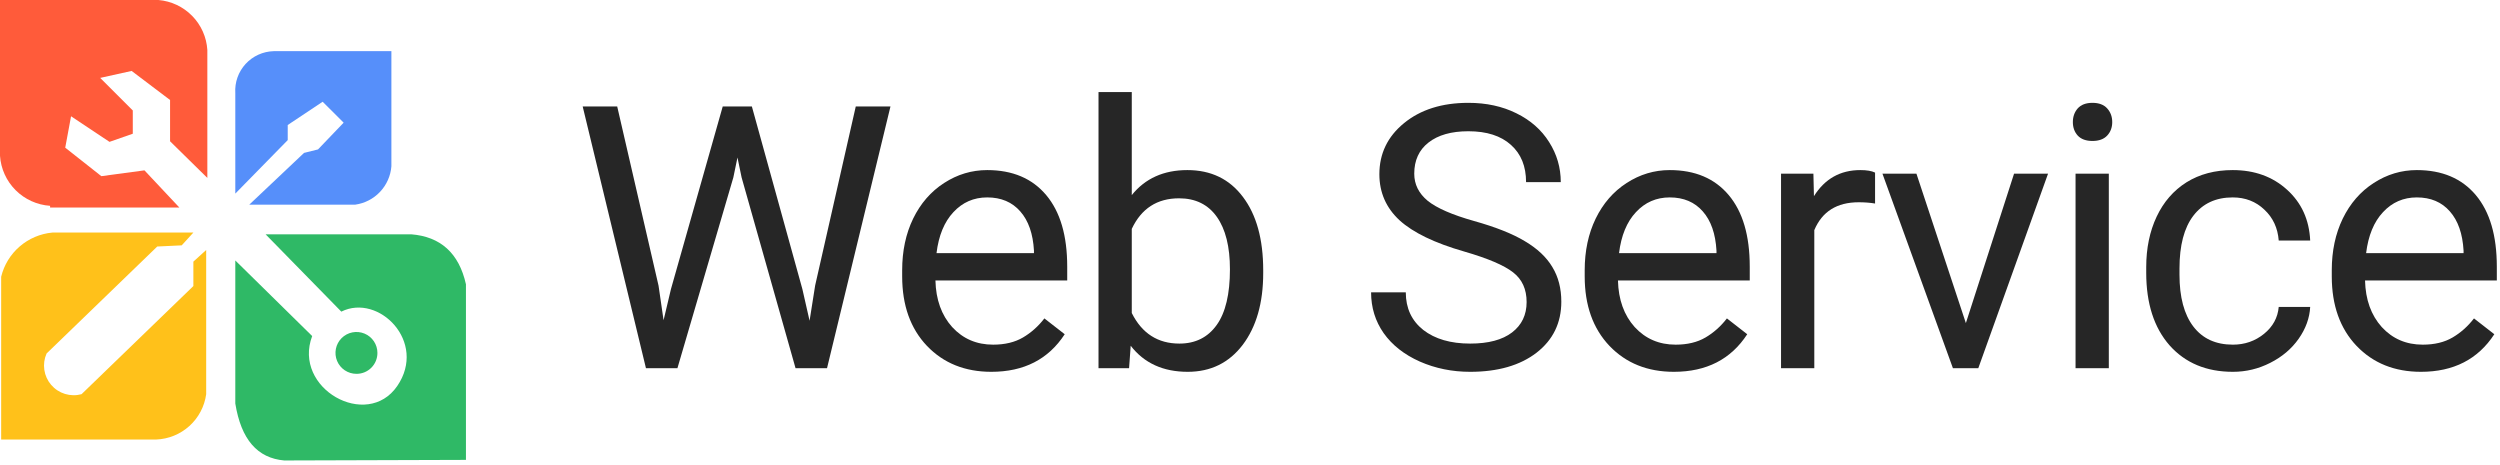
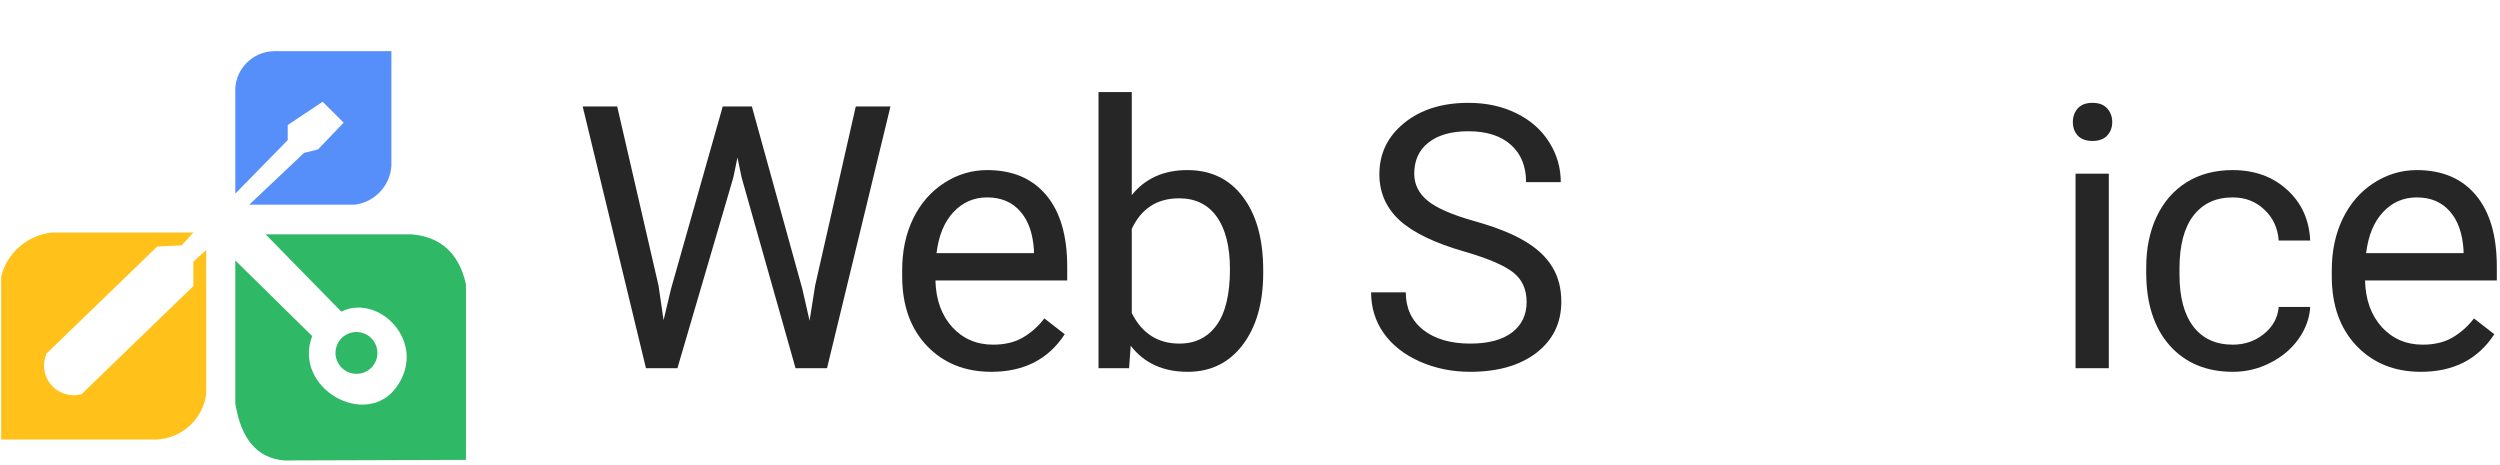
<svg xmlns="http://www.w3.org/2000/svg" width="258" height="48" viewBox="0 0 258 48" fill="none">
  <path d="M0.12 45.24V28.56C0.416 27.344 1.084 26.251 2.033 25.434C2.981 24.616 4.162 24.115 5.41 24H19.956L18.753 25.32L16.229 25.44L4.808 36.48C4.572 37.009 4.49 37.594 4.574 38.168C4.657 38.742 4.902 39.279 5.28 39.719C5.658 40.16 6.153 40.483 6.708 40.653C7.263 40.823 7.855 40.833 8.415 40.68L19.956 29.52V27L21.278 25.8V40.68C21.106 41.943 20.494 43.105 19.548 43.961C18.602 44.817 17.384 45.312 16.109 45.36H0.12V45.24Z" fill="#FFC11A" />
  <path d="M24.283 41.64C24.884 45.36 26.567 47.28 29.332 47.52L48.086 47.46V29.34C47.364 26.1 45.441 24.42 42.436 24.18H27.409L35.223 32.16C39.07 30.24 44.119 35.28 40.993 39.84C37.867 44.4 30.174 40.08 32.217 34.68L24.283 26.88V41.64Z" fill="#2FB966" />
  <path d="M35.583 38.216C35.939 38.454 36.358 38.58 36.786 38.58C37.07 38.582 37.352 38.527 37.616 38.419C37.879 38.311 38.118 38.152 38.319 37.951C38.52 37.75 38.68 37.511 38.788 37.249C38.896 36.986 38.951 36.704 38.95 36.42C38.95 35.993 38.823 35.575 38.585 35.22C38.347 34.865 38.009 34.588 37.614 34.425C37.218 34.261 36.783 34.218 36.364 34.302C35.944 34.385 35.558 34.591 35.255 34.893C34.953 35.195 34.747 35.58 34.663 35.999C34.58 36.418 34.623 36.852 34.786 37.247C34.95 37.642 35.228 37.979 35.583 38.216Z" fill="#2FB966" />
  <path d="M31.376 15.78L25.726 21.12H36.665C37.645 20.981 38.548 20.514 39.225 19.794C39.903 19.074 40.314 18.145 40.392 17.16V5.28H28.25C27.702 5.294 27.163 5.417 26.664 5.644C26.165 5.87 25.717 6.195 25.346 6.598C24.976 7.002 24.691 7.475 24.508 7.991C24.326 8.507 24.249 9.054 24.283 9.6V19.98L29.693 14.46V12.9L33.299 10.5L35.463 12.66L32.819 15.42L31.376 15.78Z" fill="#568FFA" />
-   <path d="M1.614 19.629C2.565 20.578 3.828 21.15 5.169 21.24V21.42H18.513L14.907 17.58L10.459 18.18L6.732 15.24L7.333 12L11.3 14.64L13.704 13.8V11.4L10.338 8.04L13.584 7.32L17.551 10.32V14.58L21.398 18.36V5.16C21.317 3.838 20.762 2.59 19.835 1.643C18.908 0.696 17.671 0.113 16.349 0H0V16.08C0.09 17.419 0.664 18.68 1.614 19.629Z" fill="#FF5B3A" />
  <path d="M67.962 29.483L68.481 33.046L69.242 29.836L74.586 10.984H77.592L82.806 29.836L83.548 33.102L84.123 29.465L88.316 10.984H91.897L85.348 38H82.101L76.534 18.314L76.107 16.254L75.681 18.314L69.91 38H66.663L60.132 10.984H63.694L67.962 29.483Z" fill="#262626" />
  <path d="M102.307 38.371C99.586 38.371 97.372 37.48 95.665 35.699C93.958 33.906 93.104 31.512 93.104 28.519V27.888C93.104 25.896 93.481 24.121 94.236 22.562C95.003 20.991 96.067 19.767 97.427 18.889C98.8 17.998 100.285 17.553 101.881 17.553C104.491 17.553 106.519 18.412 107.967 20.132C109.414 21.851 110.137 24.313 110.137 27.517V28.945H96.537C96.586 30.924 97.162 32.526 98.263 33.751C99.376 34.963 100.786 35.569 102.493 35.569C103.705 35.569 104.732 35.322 105.573 34.827C106.414 34.332 107.15 33.677 107.781 32.86L109.878 34.493C108.195 37.078 105.672 38.371 102.307 38.371ZM101.881 20.373C100.495 20.373 99.332 20.88 98.392 21.895C97.452 22.896 96.871 24.307 96.648 26.125H106.705V25.865C106.606 24.121 106.136 22.773 105.295 21.82C104.454 20.855 103.316 20.373 101.881 20.373Z" fill="#262626" />
  <path d="M130.363 28.185C130.363 31.252 129.658 33.72 128.248 35.588C126.837 37.443 124.945 38.371 122.57 38.371C120.034 38.371 118.073 37.474 116.688 35.681L116.521 38H113.367V9.5H116.799V20.132C118.185 18.412 120.096 17.553 122.533 17.553C124.97 17.553 126.881 18.474 128.266 20.317C129.664 22.16 130.363 24.684 130.363 27.888V28.185ZM126.93 27.795C126.93 25.457 126.479 23.651 125.576 22.377C124.673 21.103 123.374 20.466 121.679 20.466C119.416 20.466 117.789 21.517 116.799 23.62V32.304C117.851 34.407 119.49 35.458 121.716 35.458C123.362 35.458 124.642 34.821 125.557 33.547C126.473 32.273 126.93 30.355 126.93 27.795Z" fill="#262626" />
  <path d="M151.108 25.958C148.053 25.08 145.827 24.004 144.429 22.73C143.043 21.443 142.351 19.86 142.351 17.98C142.351 15.852 143.198 14.095 144.893 12.71C146.6 11.312 148.814 10.613 151.535 10.613C153.391 10.613 155.042 10.972 156.489 11.69C157.949 12.407 159.075 13.396 159.866 14.658C160.67 15.92 161.072 17.299 161.072 18.796H157.491C157.491 17.163 156.972 15.883 155.933 14.955C154.894 14.015 153.428 13.545 151.535 13.545C149.779 13.545 148.406 13.935 147.416 14.714C146.439 15.481 145.95 16.551 145.95 17.924C145.95 19.025 146.414 19.959 147.342 20.726C148.282 21.48 149.871 22.173 152.11 22.804C154.362 23.435 156.118 24.134 157.38 24.9C158.654 25.655 159.594 26.539 160.2 27.554C160.819 28.568 161.128 29.762 161.128 31.135C161.128 33.324 160.274 35.081 158.567 36.404C156.86 37.715 154.578 38.371 151.721 38.371C149.865 38.371 148.134 38.019 146.525 37.313C144.917 36.596 143.674 35.619 142.796 34.382C141.93 33.145 141.497 31.741 141.497 30.17H145.078C145.078 31.803 145.678 33.095 146.878 34.048C148.09 34.988 149.704 35.458 151.721 35.458C153.601 35.458 155.042 35.075 156.044 34.308C157.046 33.541 157.547 32.495 157.547 31.172C157.547 29.848 157.083 28.828 156.155 28.11C155.228 27.381 153.545 26.663 151.108 25.958Z" fill="#262626" />
-   <path d="M172.744 38.371C170.023 38.371 167.808 37.48 166.101 35.699C164.394 33.906 163.541 31.512 163.541 28.519V27.888C163.541 25.896 163.918 24.121 164.673 22.562C165.44 20.991 166.503 19.767 167.864 18.889C169.237 17.998 170.721 17.553 172.317 17.553C174.927 17.553 176.956 18.412 178.403 20.132C179.85 21.851 180.574 24.313 180.574 27.517V28.945H166.973C167.023 30.924 167.598 32.526 168.699 33.751C169.812 34.963 171.222 35.569 172.929 35.569C174.142 35.569 175.168 35.322 176.01 34.827C176.851 34.332 177.587 33.677 178.218 32.86L180.314 34.493C178.632 37.078 176.109 38.371 172.744 38.371ZM172.317 20.373C170.932 20.373 169.769 20.88 168.829 21.895C167.889 22.896 167.307 24.307 167.085 26.125H177.141V25.865C177.042 24.121 176.572 22.773 175.731 21.82C174.89 20.855 173.752 20.373 172.317 20.373Z" fill="#262626" />
-   <path d="M193.507 21.004C192.988 20.917 192.425 20.874 191.819 20.874C189.568 20.874 188.04 21.833 187.236 23.75V38H183.803V17.924H187.143L187.199 20.243C188.324 18.45 189.92 17.553 191.986 17.553C192.654 17.553 193.161 17.639 193.507 17.812V21.004Z" fill="#262626" />
-   <path d="M202.878 33.343L207.851 17.924H211.358L204.159 38H201.542L194.269 17.924H197.776L202.878 33.343Z" fill="#262626" />
  <path d="M217.63 38H214.197V17.924H217.63V38ZM213.919 12.599C213.919 12.042 214.086 11.572 214.42 11.188C214.766 10.805 215.274 10.613 215.941 10.613C216.609 10.613 217.117 10.805 217.463 11.188C217.809 11.572 217.982 12.042 217.982 12.599C217.982 13.155 217.809 13.619 217.463 13.99C217.117 14.361 216.609 14.547 215.941 14.547C215.274 14.547 214.766 14.361 214.42 13.99C214.086 13.619 213.919 13.155 213.919 12.599Z" fill="#262626" />
  <path d="M230.433 35.569C231.658 35.569 232.728 35.198 233.643 34.456C234.559 33.714 235.066 32.786 235.165 31.673H238.412C238.35 32.823 237.954 33.918 237.224 34.957C236.495 35.996 235.517 36.825 234.293 37.443C233.081 38.062 231.794 38.371 230.433 38.371C227.7 38.371 225.523 37.462 223.902 35.644C222.294 33.813 221.49 31.314 221.49 28.148V27.572C221.49 25.618 221.849 23.88 222.566 22.358C223.284 20.837 224.31 19.656 225.646 18.814C226.995 17.973 228.584 17.553 230.415 17.553C232.666 17.553 234.534 18.227 236.018 19.575C237.515 20.924 238.313 22.674 238.412 24.826H235.165C235.066 23.527 234.571 22.463 233.681 21.635C232.802 20.794 231.714 20.373 230.415 20.373C228.671 20.373 227.316 21.004 226.351 22.266C225.399 23.515 224.923 25.327 224.923 27.702V28.352C224.923 30.665 225.399 32.446 226.351 33.695C227.304 34.945 228.665 35.569 230.433 35.569Z" fill="#262626" />
  <path d="M249.842 38.371C247.121 38.371 244.907 37.48 243.2 35.699C241.493 33.906 240.639 31.512 240.639 28.519V27.888C240.639 25.896 241.017 24.121 241.771 22.562C242.538 20.991 243.602 19.767 244.962 18.889C246.336 17.998 247.82 17.553 249.416 17.553C252.026 17.553 254.054 18.412 255.502 20.132C256.949 21.851 257.672 24.313 257.672 27.517V28.945H244.072C244.121 30.924 244.697 32.526 245.797 33.751C246.911 34.963 248.321 35.569 250.028 35.569C251.24 35.569 252.267 35.322 253.108 34.827C253.949 34.332 254.685 33.677 255.316 32.86L257.413 34.493C255.73 37.078 253.207 38.371 249.842 38.371ZM249.416 20.373C248.03 20.373 246.867 20.88 245.927 21.895C244.987 22.896 244.406 24.307 244.183 26.125H254.24V25.865C254.141 24.121 253.671 22.773 252.83 21.82C251.989 20.855 250.851 20.373 249.416 20.373Z" fill="#262626" />
</svg>